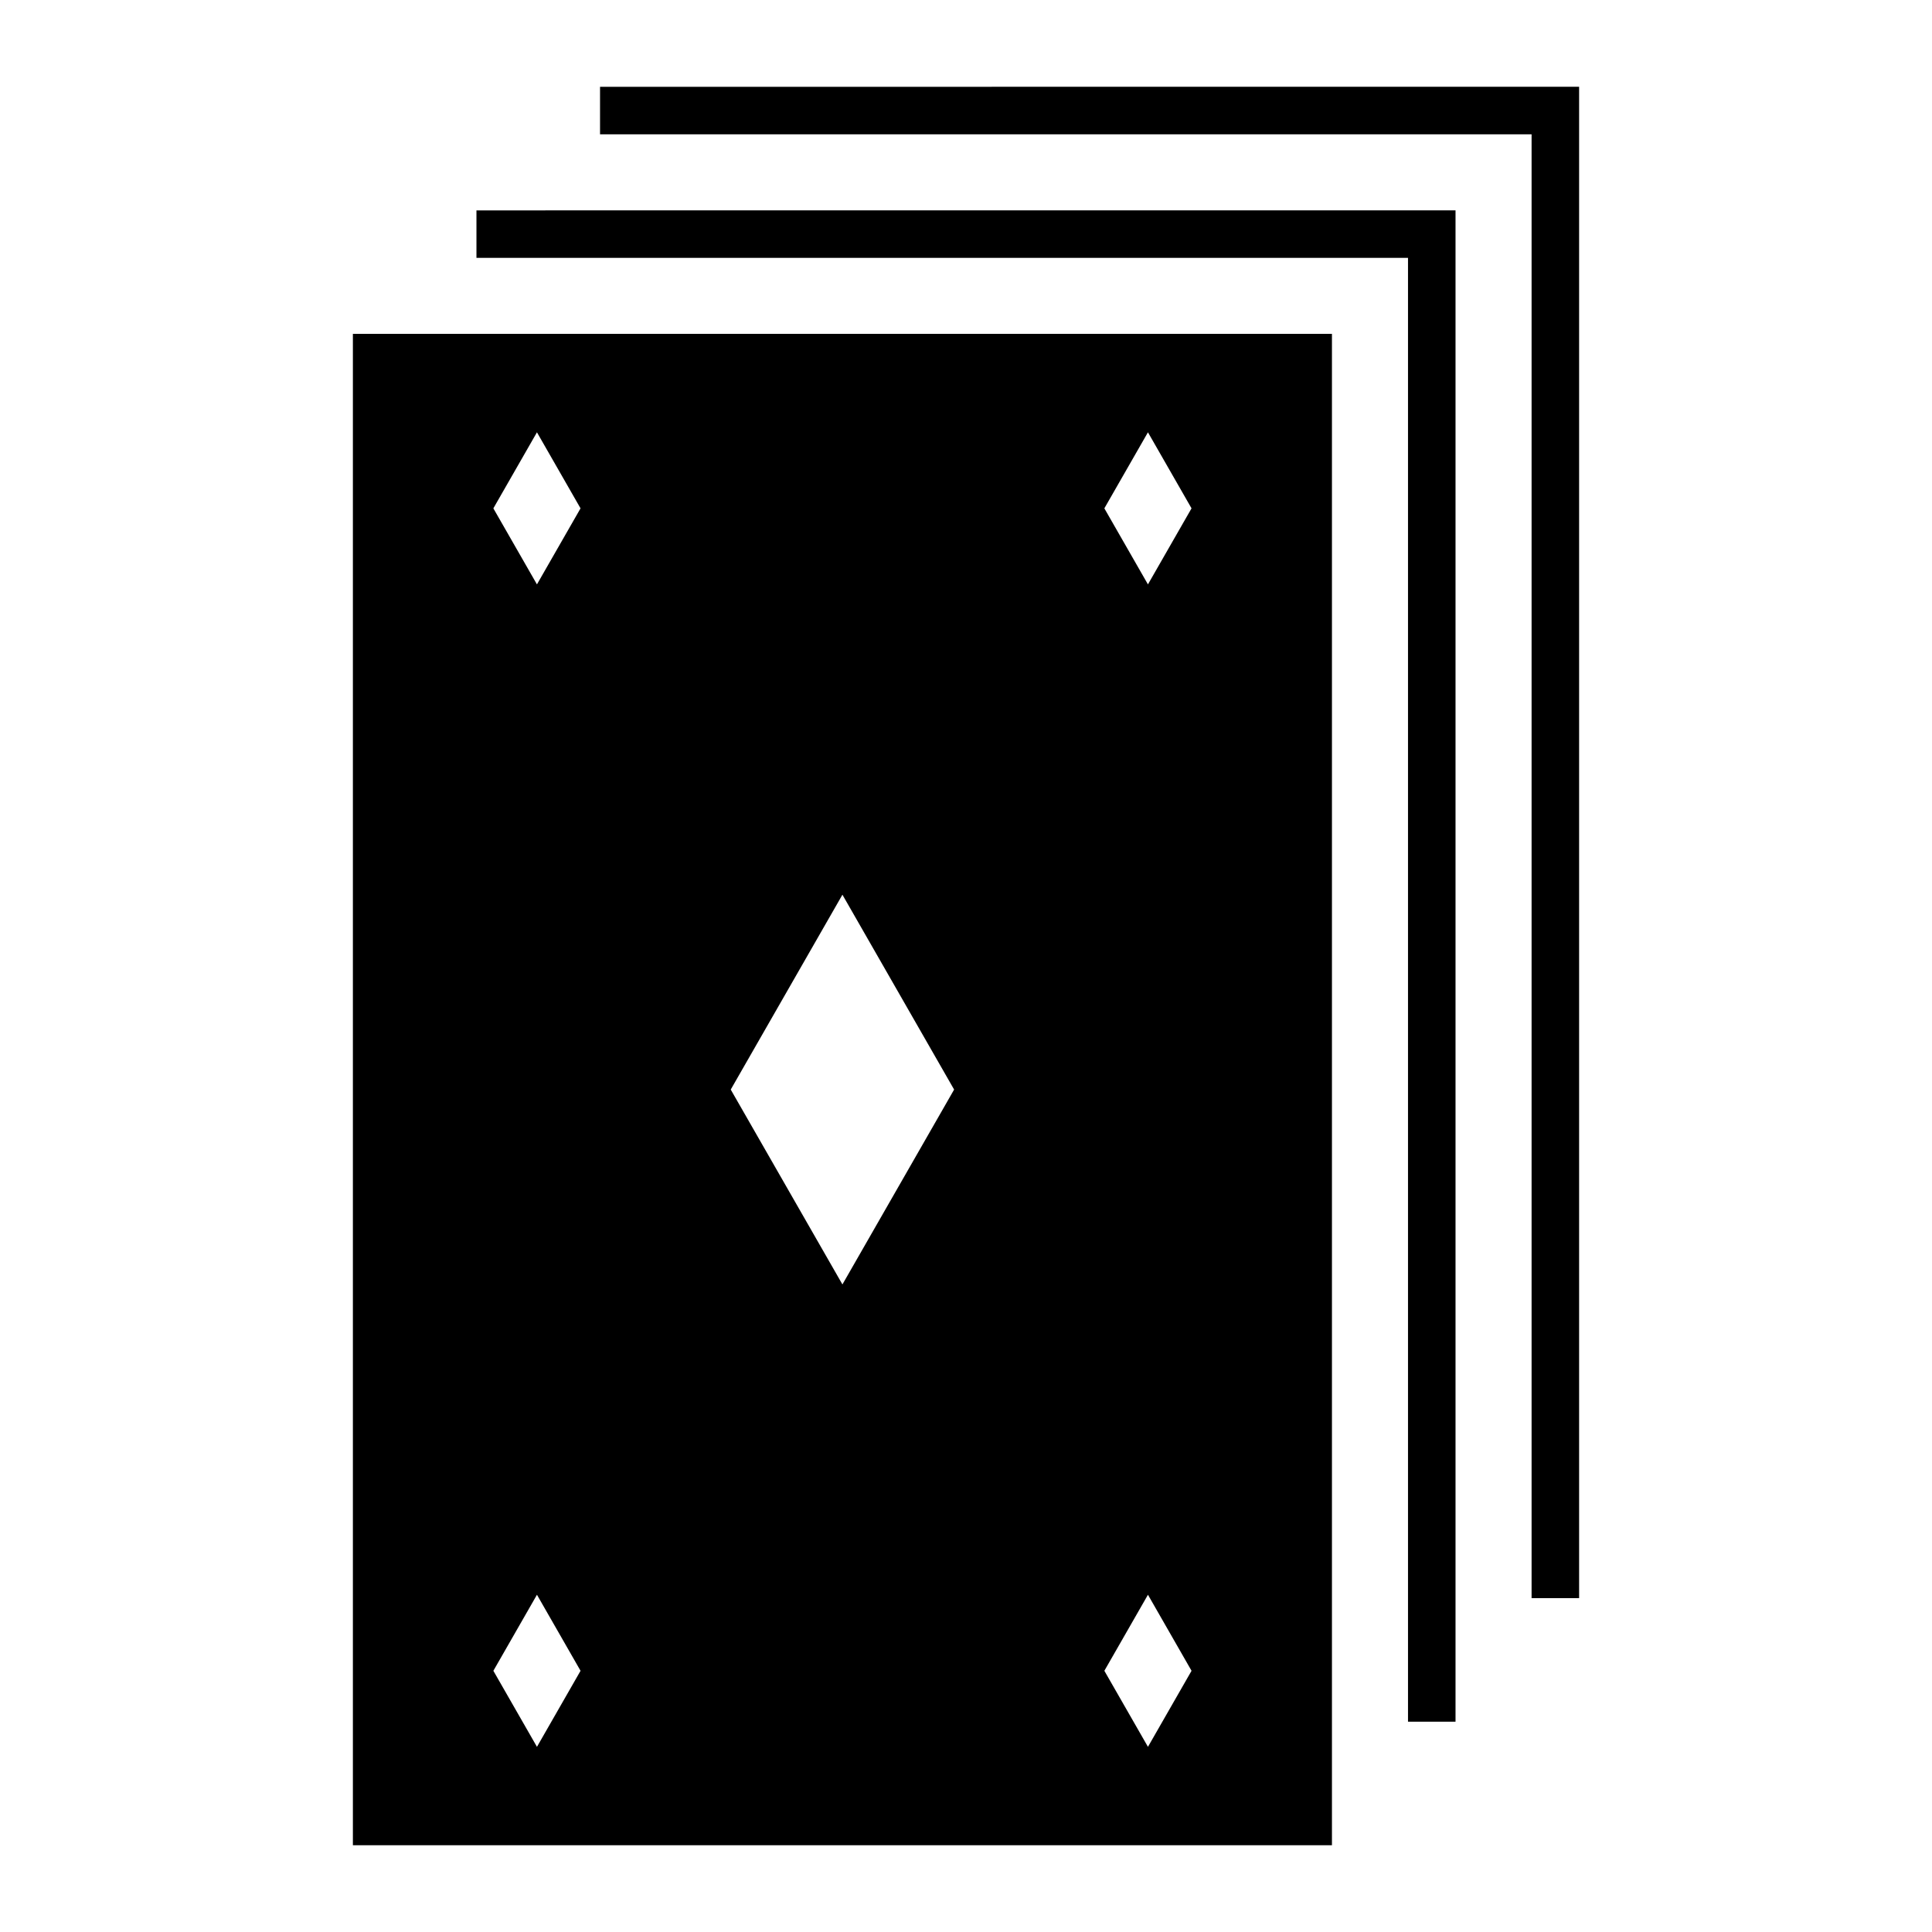
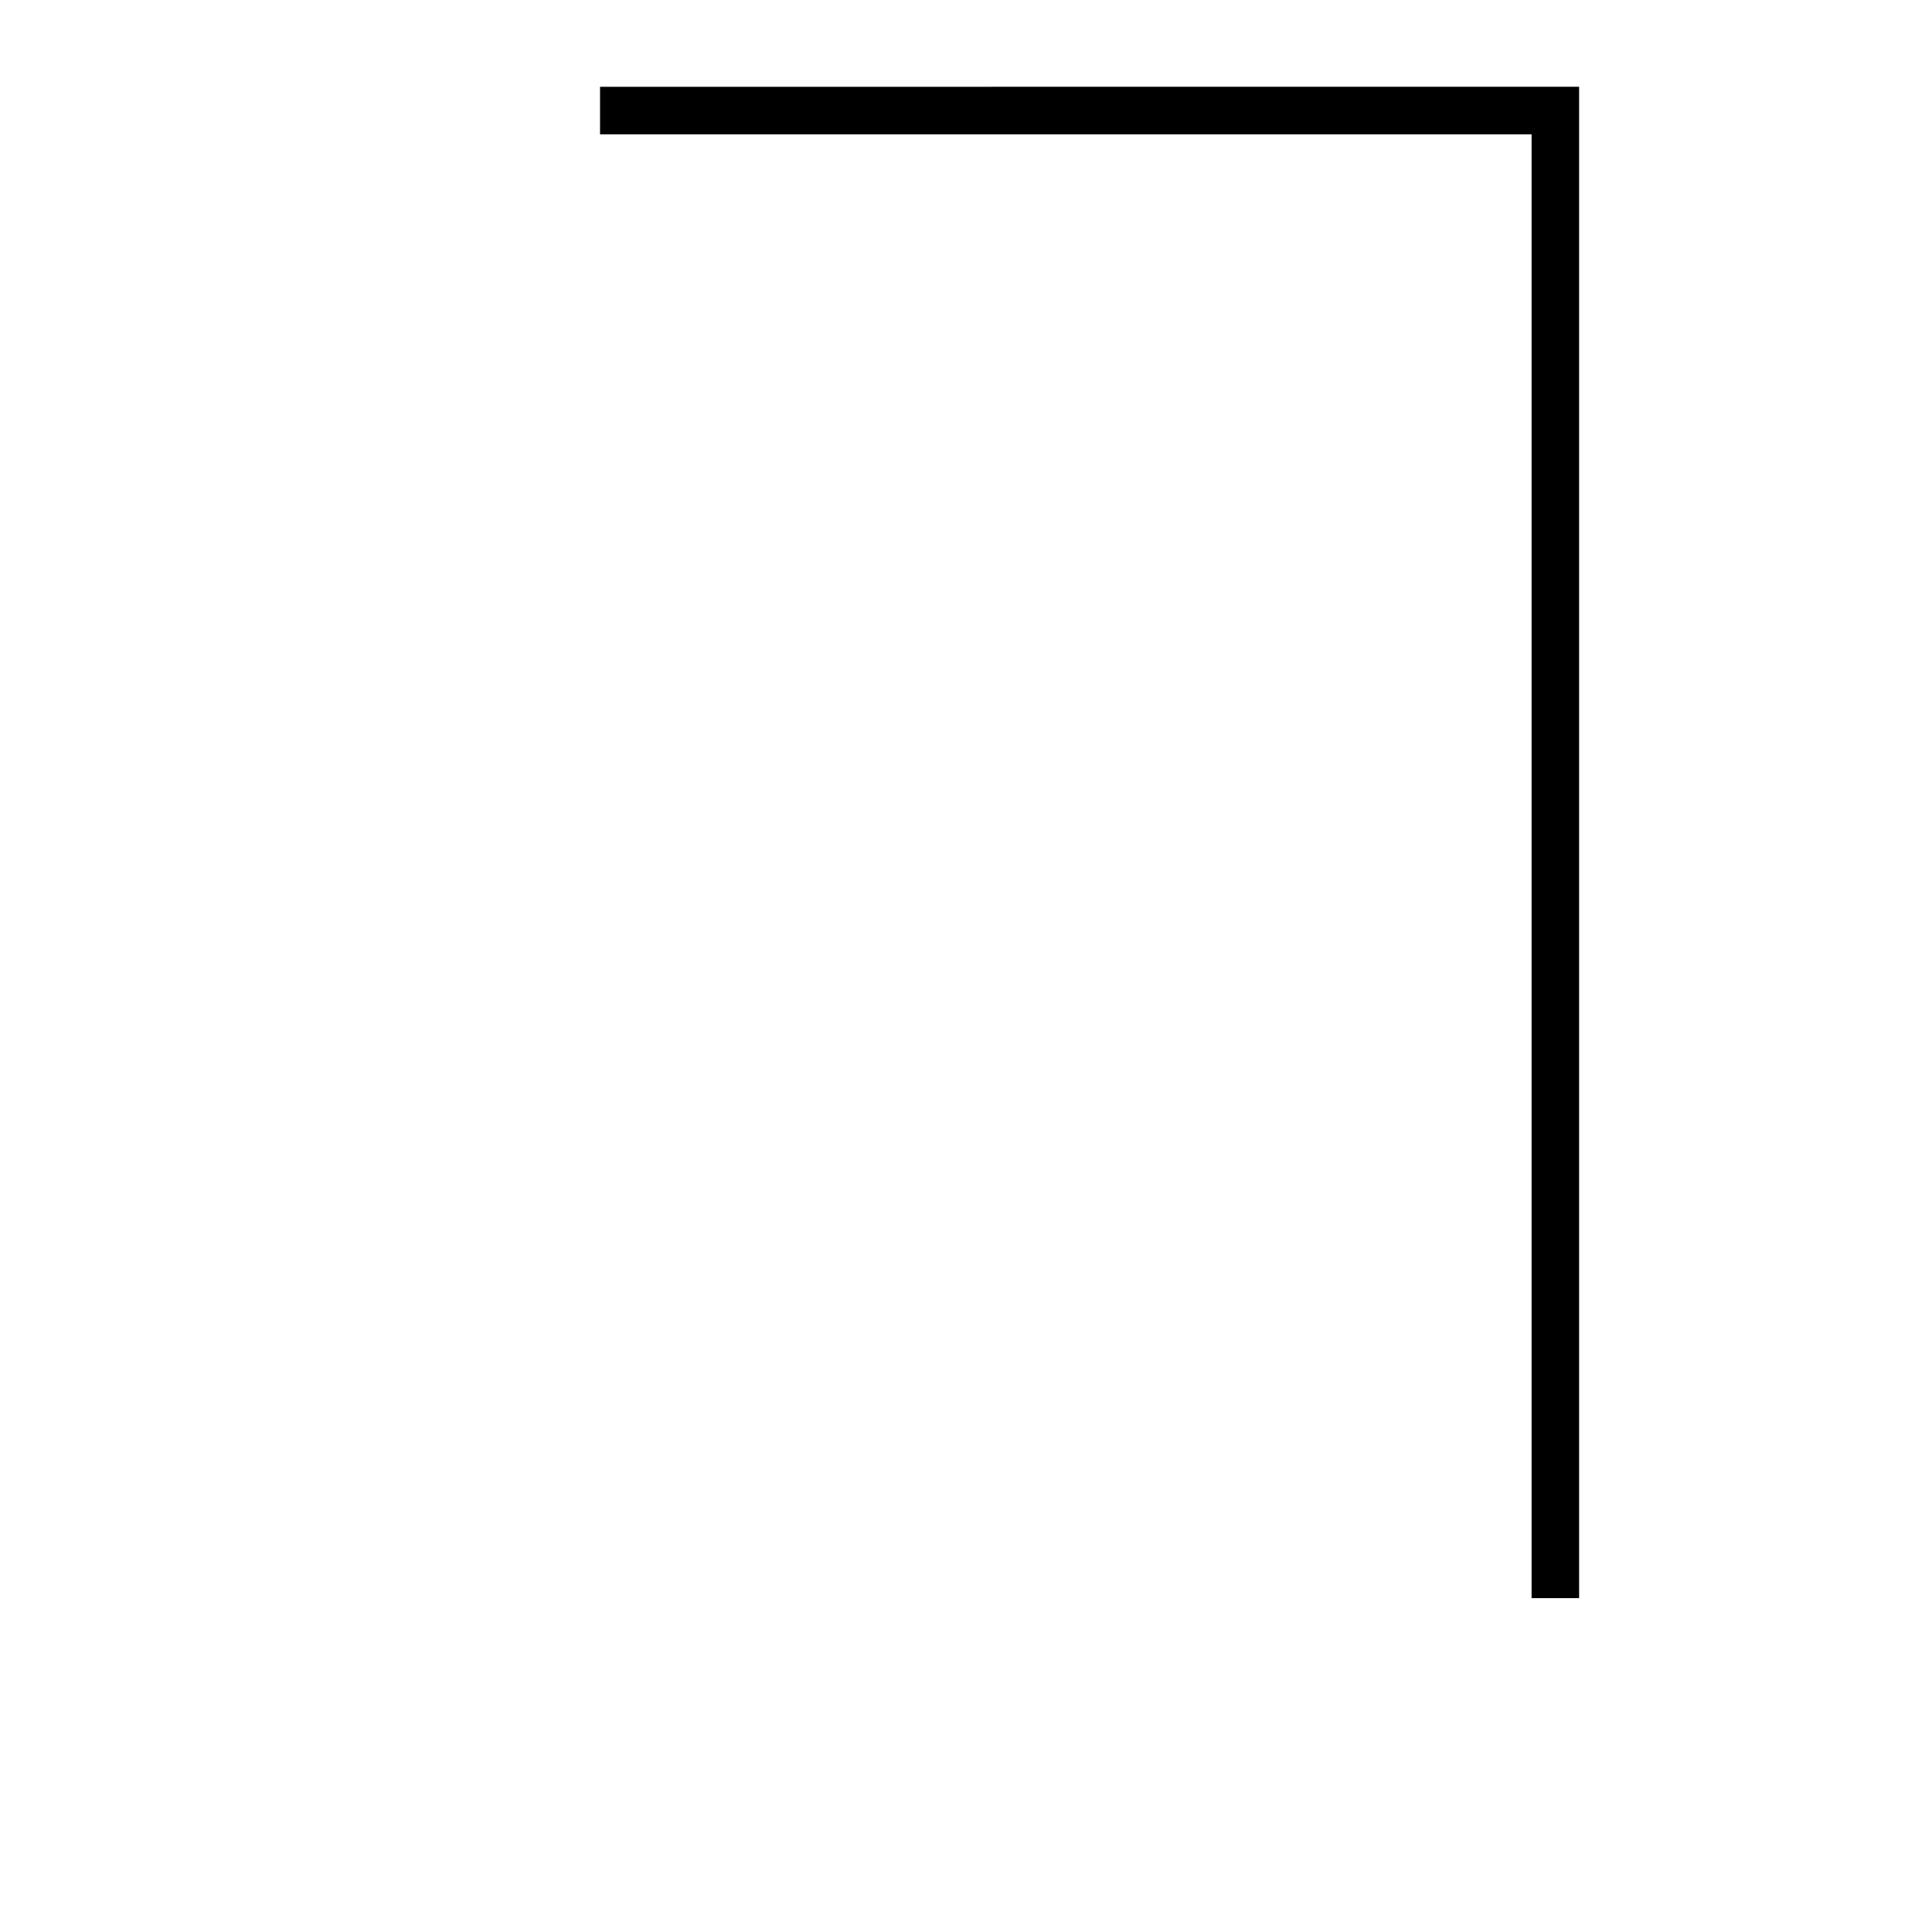
<svg xmlns="http://www.w3.org/2000/svg" fill="#000000" width="800px" height="800px" version="1.1" viewBox="144 144 512 512">
  <g>
    <path d="m562.48 166.99v400.53h-12.594v-387.93h-246.87v-12.586z" />
-     <path d="m529.73 199.74v400.53h-12.594v-387.93h-246.87v-12.586z" />
-     <path d="m237.52 232.48v400.53h259.46v-400.53zm48.777 26.086 11.551 20.152-11.551 20.152-11.551-20.152zm161.92 0 11.551 20.152-11.551 20.152-11.551-20.152zm-80.965 122.54 29.598 51.641-29.598 51.641-29.598-51.641zm-80.953 185.52 11.551 20.152-11.551 20.152-11.551-20.152zm161.92 0 11.551 20.152-11.551 20.152-11.551-20.152z" />
  </g>
</svg>